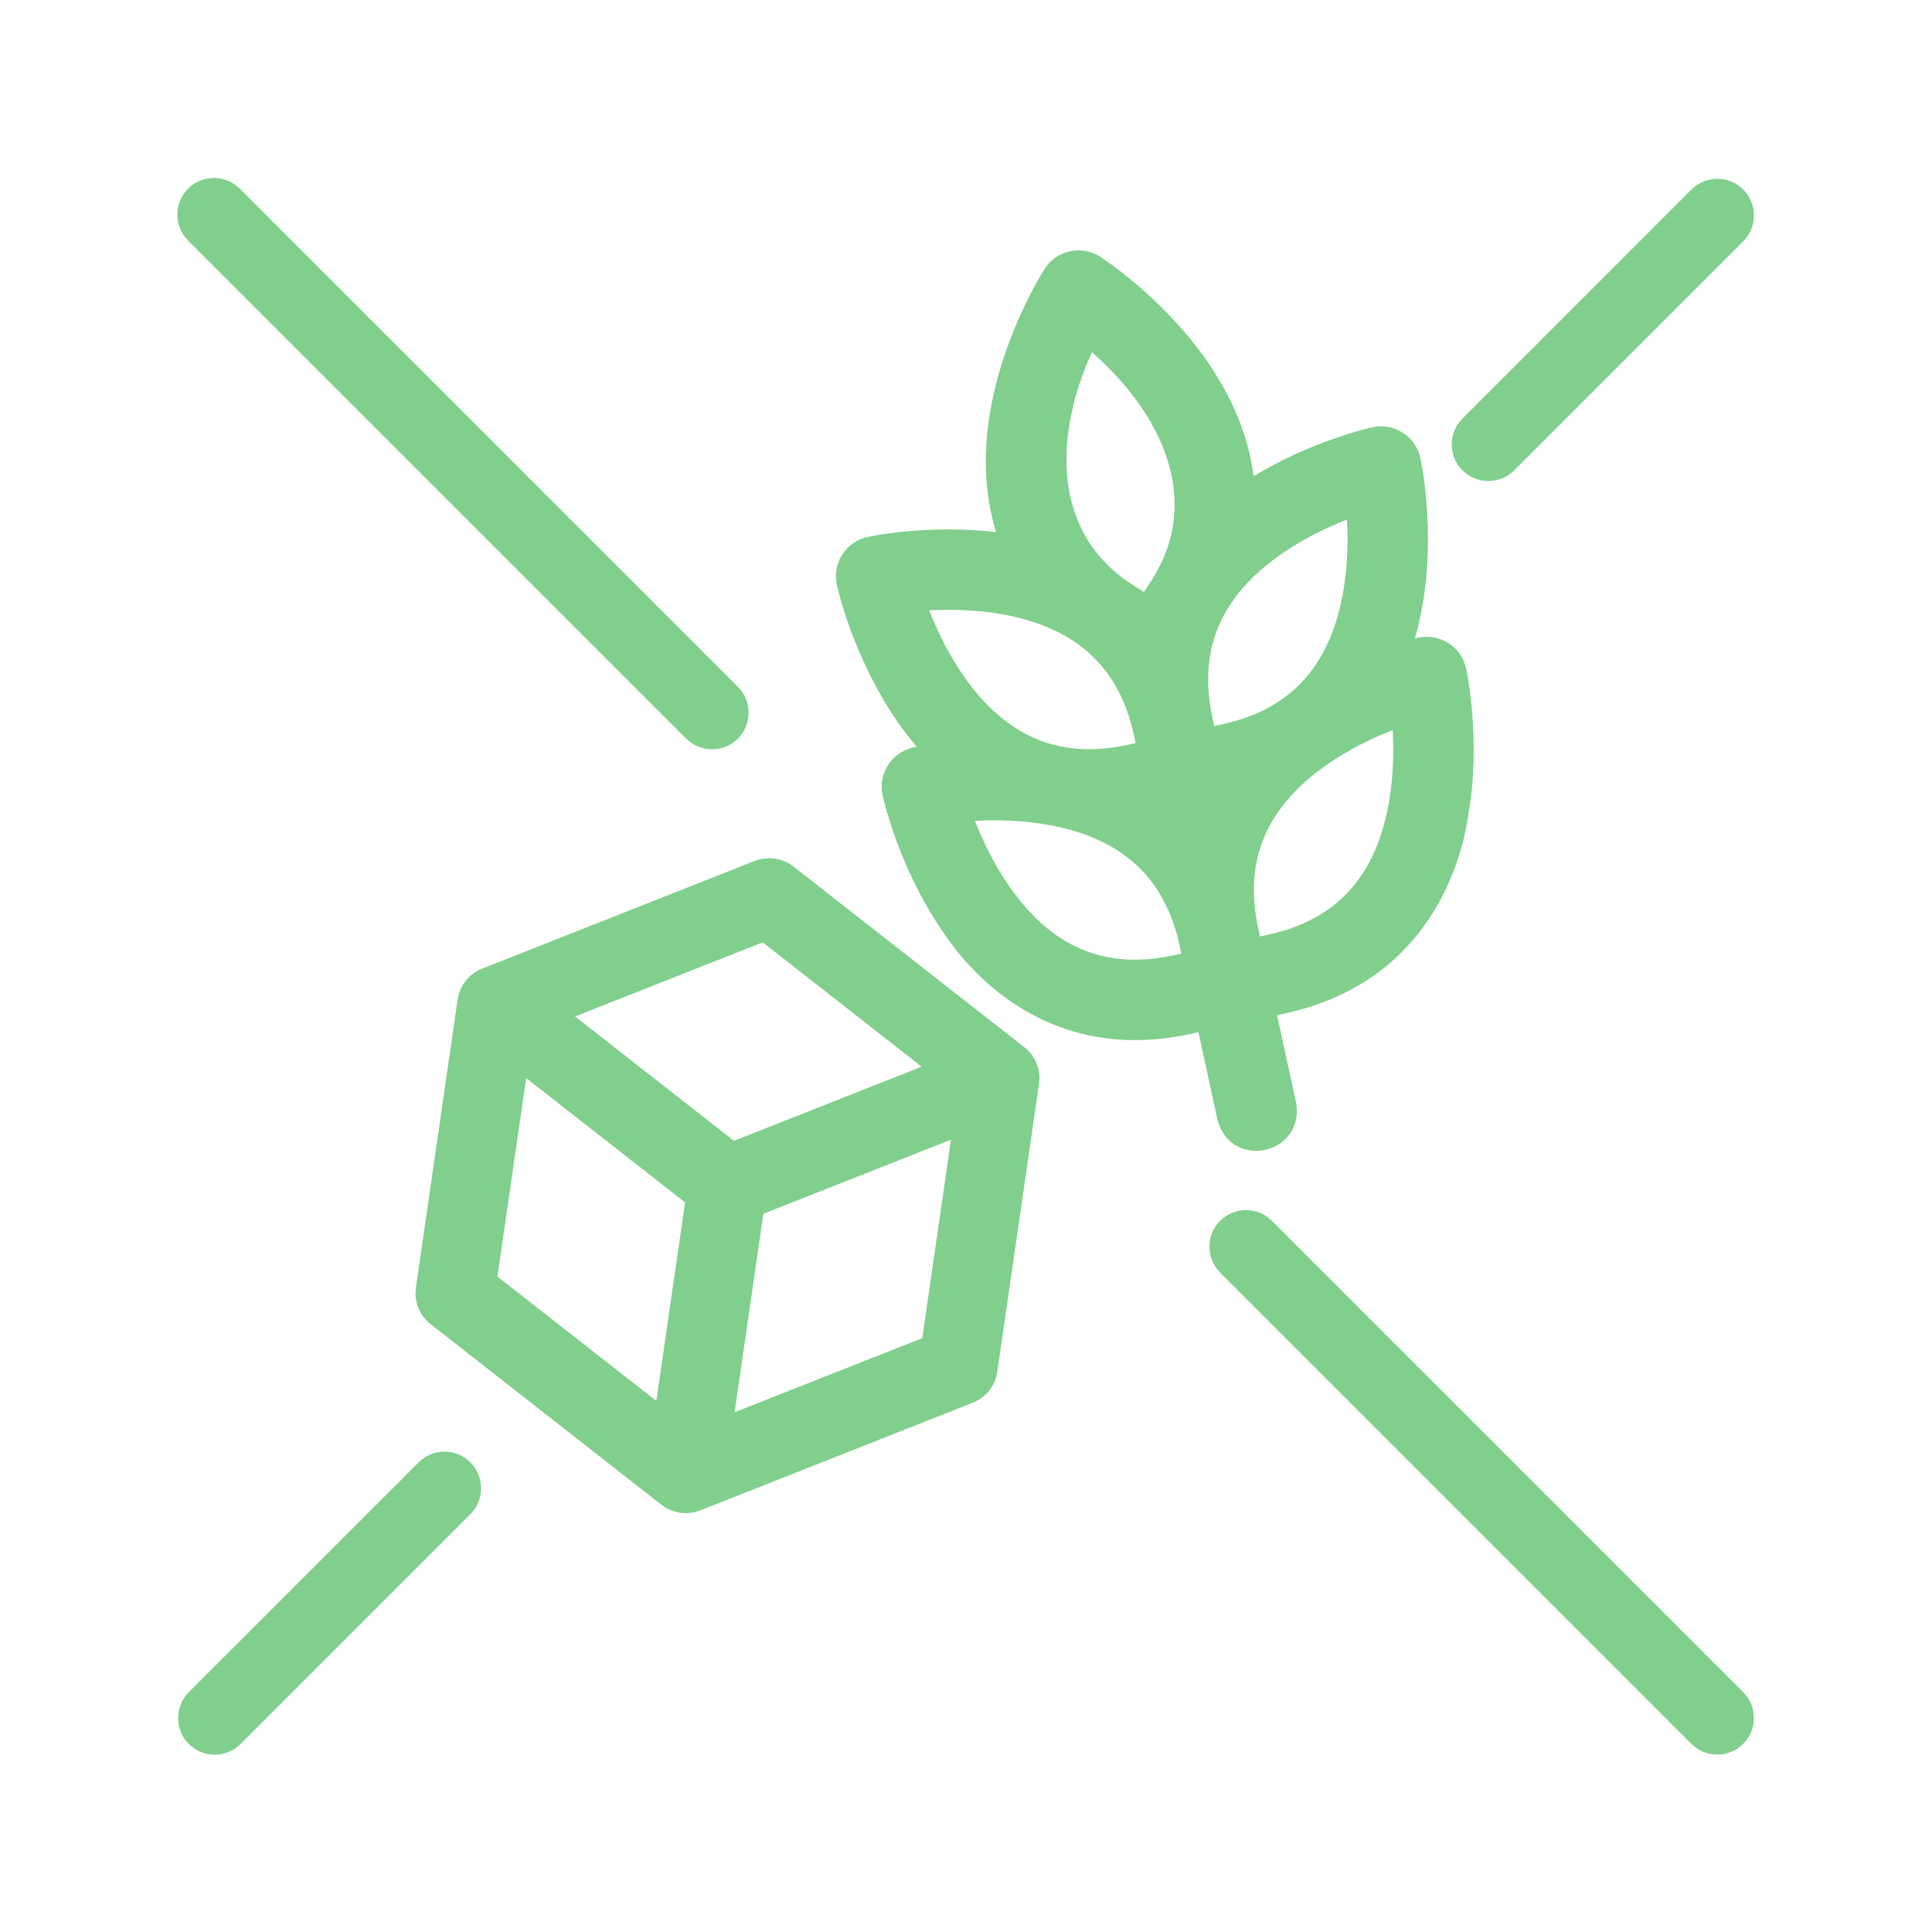
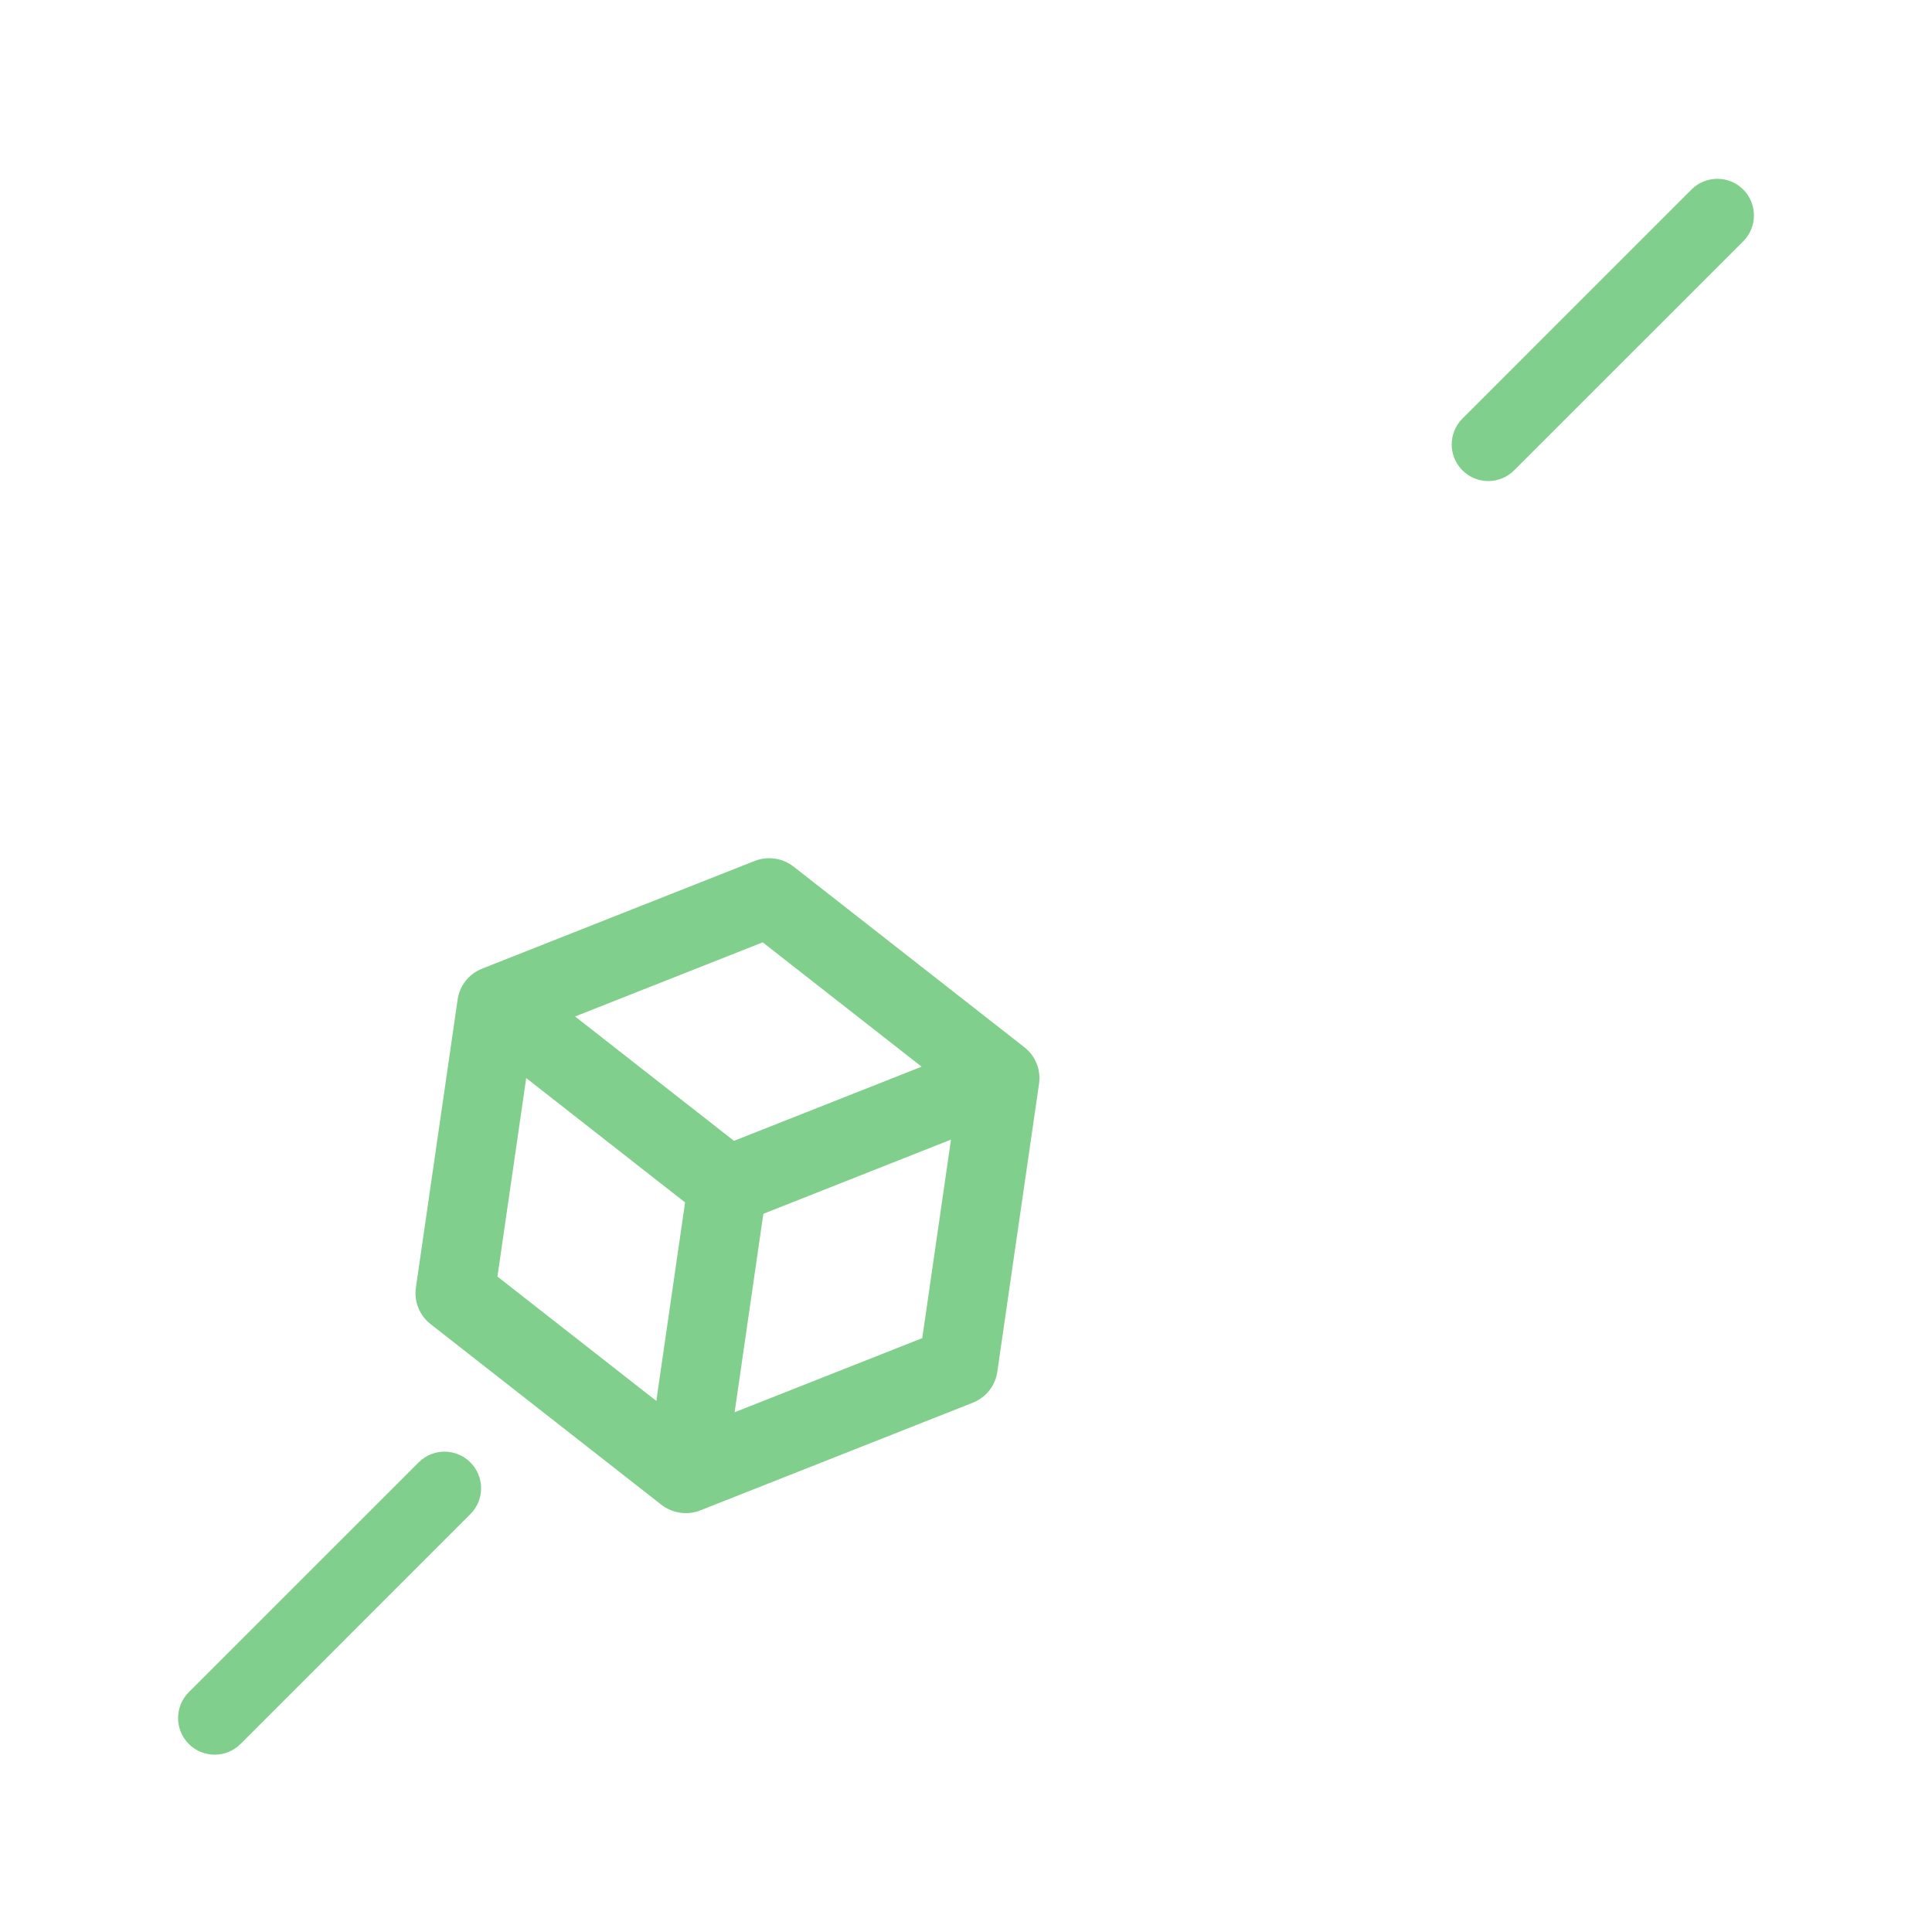
<svg xmlns="http://www.w3.org/2000/svg" width="72" height="72" viewBox="0 0 72 72" fill="none">
-   <path d="M52.934 17.069C52.758 16.26 51.96 15.746 51.151 15.922C51.052 15.944 48.894 16.424 46.718 17.747C46.532 16.272 45.934 14.807 44.938 13.392C43.292 11.055 41.095 9.628 41.002 9.568C40.668 9.353 40.262 9.28 39.873 9.364C39.485 9.448 39.146 9.684 38.931 10.018C38.871 10.111 37.465 12.322 36.937 15.131C36.618 16.831 36.682 18.412 37.124 19.831C34.595 19.531 32.433 19.989 32.334 20.011C31.525 20.186 31.012 20.985 31.187 21.794C31.211 21.901 31.779 24.459 33.393 26.818C33.639 27.178 33.897 27.515 34.166 27.83C33.295 27.951 32.704 28.779 32.892 29.638C32.915 29.746 33.484 32.304 35.097 34.663C35.451 35.181 38.358 39.837 44.364 38.532L44.663 38.468L45.368 41.714C45.862 43.64 48.648 43.033 48.298 41.078L47.592 37.831L47.892 37.766C53.896 36.461 54.609 31.022 54.717 30.4C55.206 27.584 54.662 25.021 54.639 24.913C54.453 24.054 53.572 23.545 52.729 23.796C52.843 23.398 52.938 22.985 53.013 22.555C53.502 19.739 52.958 17.176 52.934 17.069ZM44.026 35.538L43.727 35.603C41.198 36.153 39.198 35.311 37.613 33.031C37.035 32.2 36.619 31.318 36.333 30.591C37.113 30.549 38.089 30.562 39.084 30.743C41.816 31.239 43.412 32.709 43.961 35.239L44.026 35.538ZM42.322 27.693L42.022 27.759C39.494 28.308 37.494 27.467 35.909 25.187C35.331 24.356 34.914 23.473 34.629 22.746C35.408 22.705 36.384 22.718 37.38 22.898C40.112 23.395 41.707 24.865 42.257 27.394L42.322 27.693ZM42.798 21.806L42.633 22.063L42.375 21.898C39.158 19.969 39.271 16.264 40.691 13.125C43.286 15.393 44.924 18.717 42.798 21.806ZM51.764 29.887C51.282 32.663 49.807 34.282 47.255 34.836L46.956 34.901L46.891 34.602C46.341 32.073 47.183 30.073 49.463 28.488C50.293 27.91 51.175 27.494 51.902 27.208C51.943 27.97 51.932 28.919 51.764 29.887ZM50.046 22.115C49.55 24.847 48.08 26.442 45.551 26.992L45.251 27.057L45.186 26.757C44.637 24.229 45.478 22.229 47.758 20.643C48.589 20.066 49.472 19.649 50.198 19.363C50.24 20.143 50.227 21.119 50.046 22.115Z" fill="#80CF8C" />
-   <path d="M37.166 51.126L38.722 40.386C38.797 39.869 38.588 39.351 38.174 39.027L29.578 32.299C29.164 31.975 28.608 31.894 28.119 32.087L17.966 36.099C17.477 36.292 17.13 36.73 17.055 37.247L15.499 47.987C15.424 48.504 15.633 49.022 16.047 49.346L24.644 56.075C25.058 56.398 25.614 56.479 26.102 56.286L36.255 52.274C36.744 52.081 37.091 51.643 37.166 51.126ZM24.459 52.209L18.538 47.574L19.61 40.176L25.531 44.811L24.459 52.209ZM27.353 42.516L21.431 37.881L28.424 35.118L34.346 39.752L27.353 42.516ZM34.37 49.868L27.377 52.631L28.448 45.234L35.441 42.47L34.37 49.868Z" fill="#80CF8C" />
+   <path d="M37.166 51.126L38.722 40.386C38.797 39.869 38.588 39.351 38.174 39.027L29.578 32.299C29.164 31.975 28.608 31.894 28.119 32.087L17.966 36.099C17.477 36.292 17.13 36.73 17.055 37.247L15.499 47.987C15.424 48.504 15.633 49.022 16.047 49.346L24.644 56.075C25.058 56.398 25.614 56.479 26.102 56.286L36.255 52.274C36.744 52.081 37.091 51.643 37.166 51.126ZM24.459 52.209L18.538 47.574L19.61 40.176L25.531 44.811L24.459 52.209M27.353 42.516L21.431 37.881L28.424 35.118L34.346 39.752L27.353 42.516ZM34.37 49.868L27.377 52.631L28.448 45.234L35.441 42.47L34.37 49.868Z" fill="#80CF8C" />
  <path fill-rule="evenodd" clip-rule="evenodd" d="M64.965 7.063C65.497 7.596 65.497 8.459 64.965 8.992L56.428 17.528C55.896 18.061 55.032 18.061 54.5 17.528C53.968 16.995 53.968 16.132 54.5 15.6L63.036 7.063C63.569 6.531 64.432 6.531 64.965 7.063ZM17.529 54.499C18.062 55.031 18.062 55.895 17.529 56.427L8.965 64.992C8.432 65.525 7.569 65.525 7.036 64.992C6.504 64.46 6.504 63.596 7.036 63.063L15.601 54.499C16.133 53.966 16.997 53.966 17.529 54.499Z" fill="#80CF8C" />
-   <path fill-rule="evenodd" clip-rule="evenodd" d="M64.964 64.989C64.431 65.522 63.568 65.522 63.035 64.989L45.471 47.425C44.938 46.892 44.938 46.029 45.471 45.496C46.003 44.964 46.867 44.964 47.399 45.496L64.964 63.061C65.496 63.593 65.496 64.457 64.964 64.989ZM27.5 27.525C26.968 28.058 26.104 28.058 25.572 27.525L7.007 8.961C6.475 8.428 6.475 7.565 7.007 7.032C7.54 6.5 8.403 6.5 8.936 7.032L27.5 25.597C28.032 26.129 28.032 26.993 27.5 27.525Z" fill="#80CF8C" />
</svg>